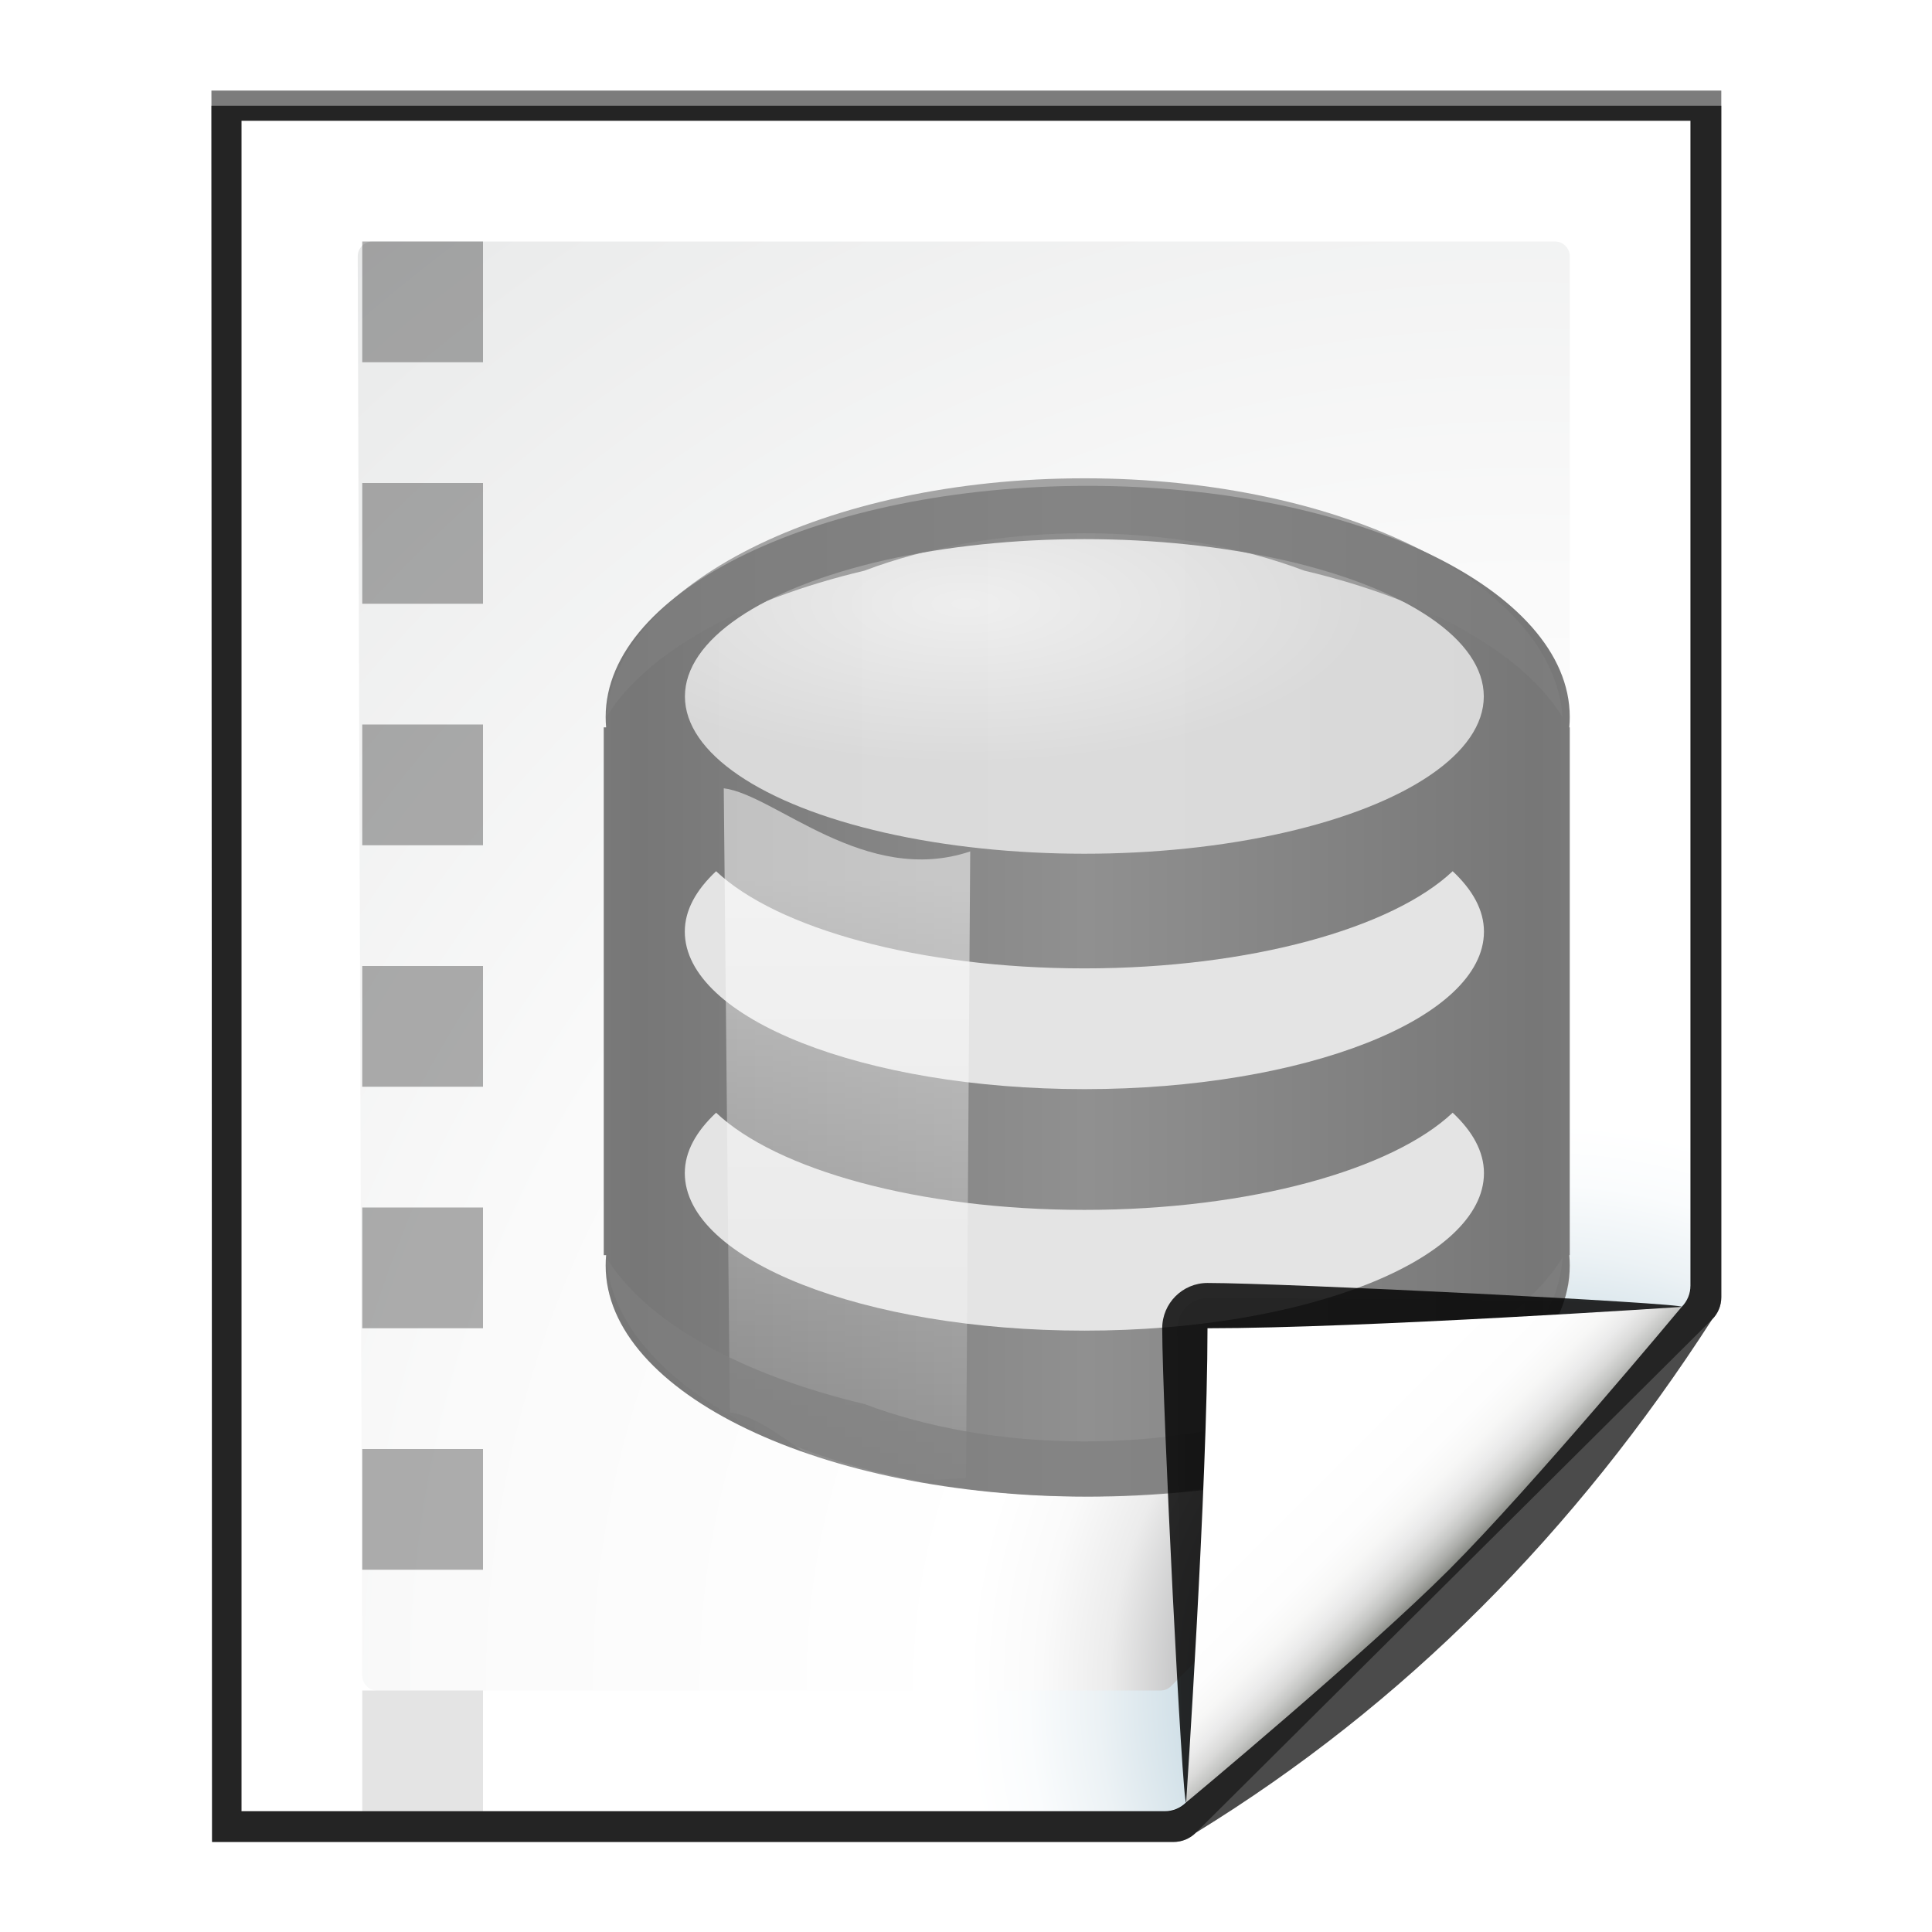
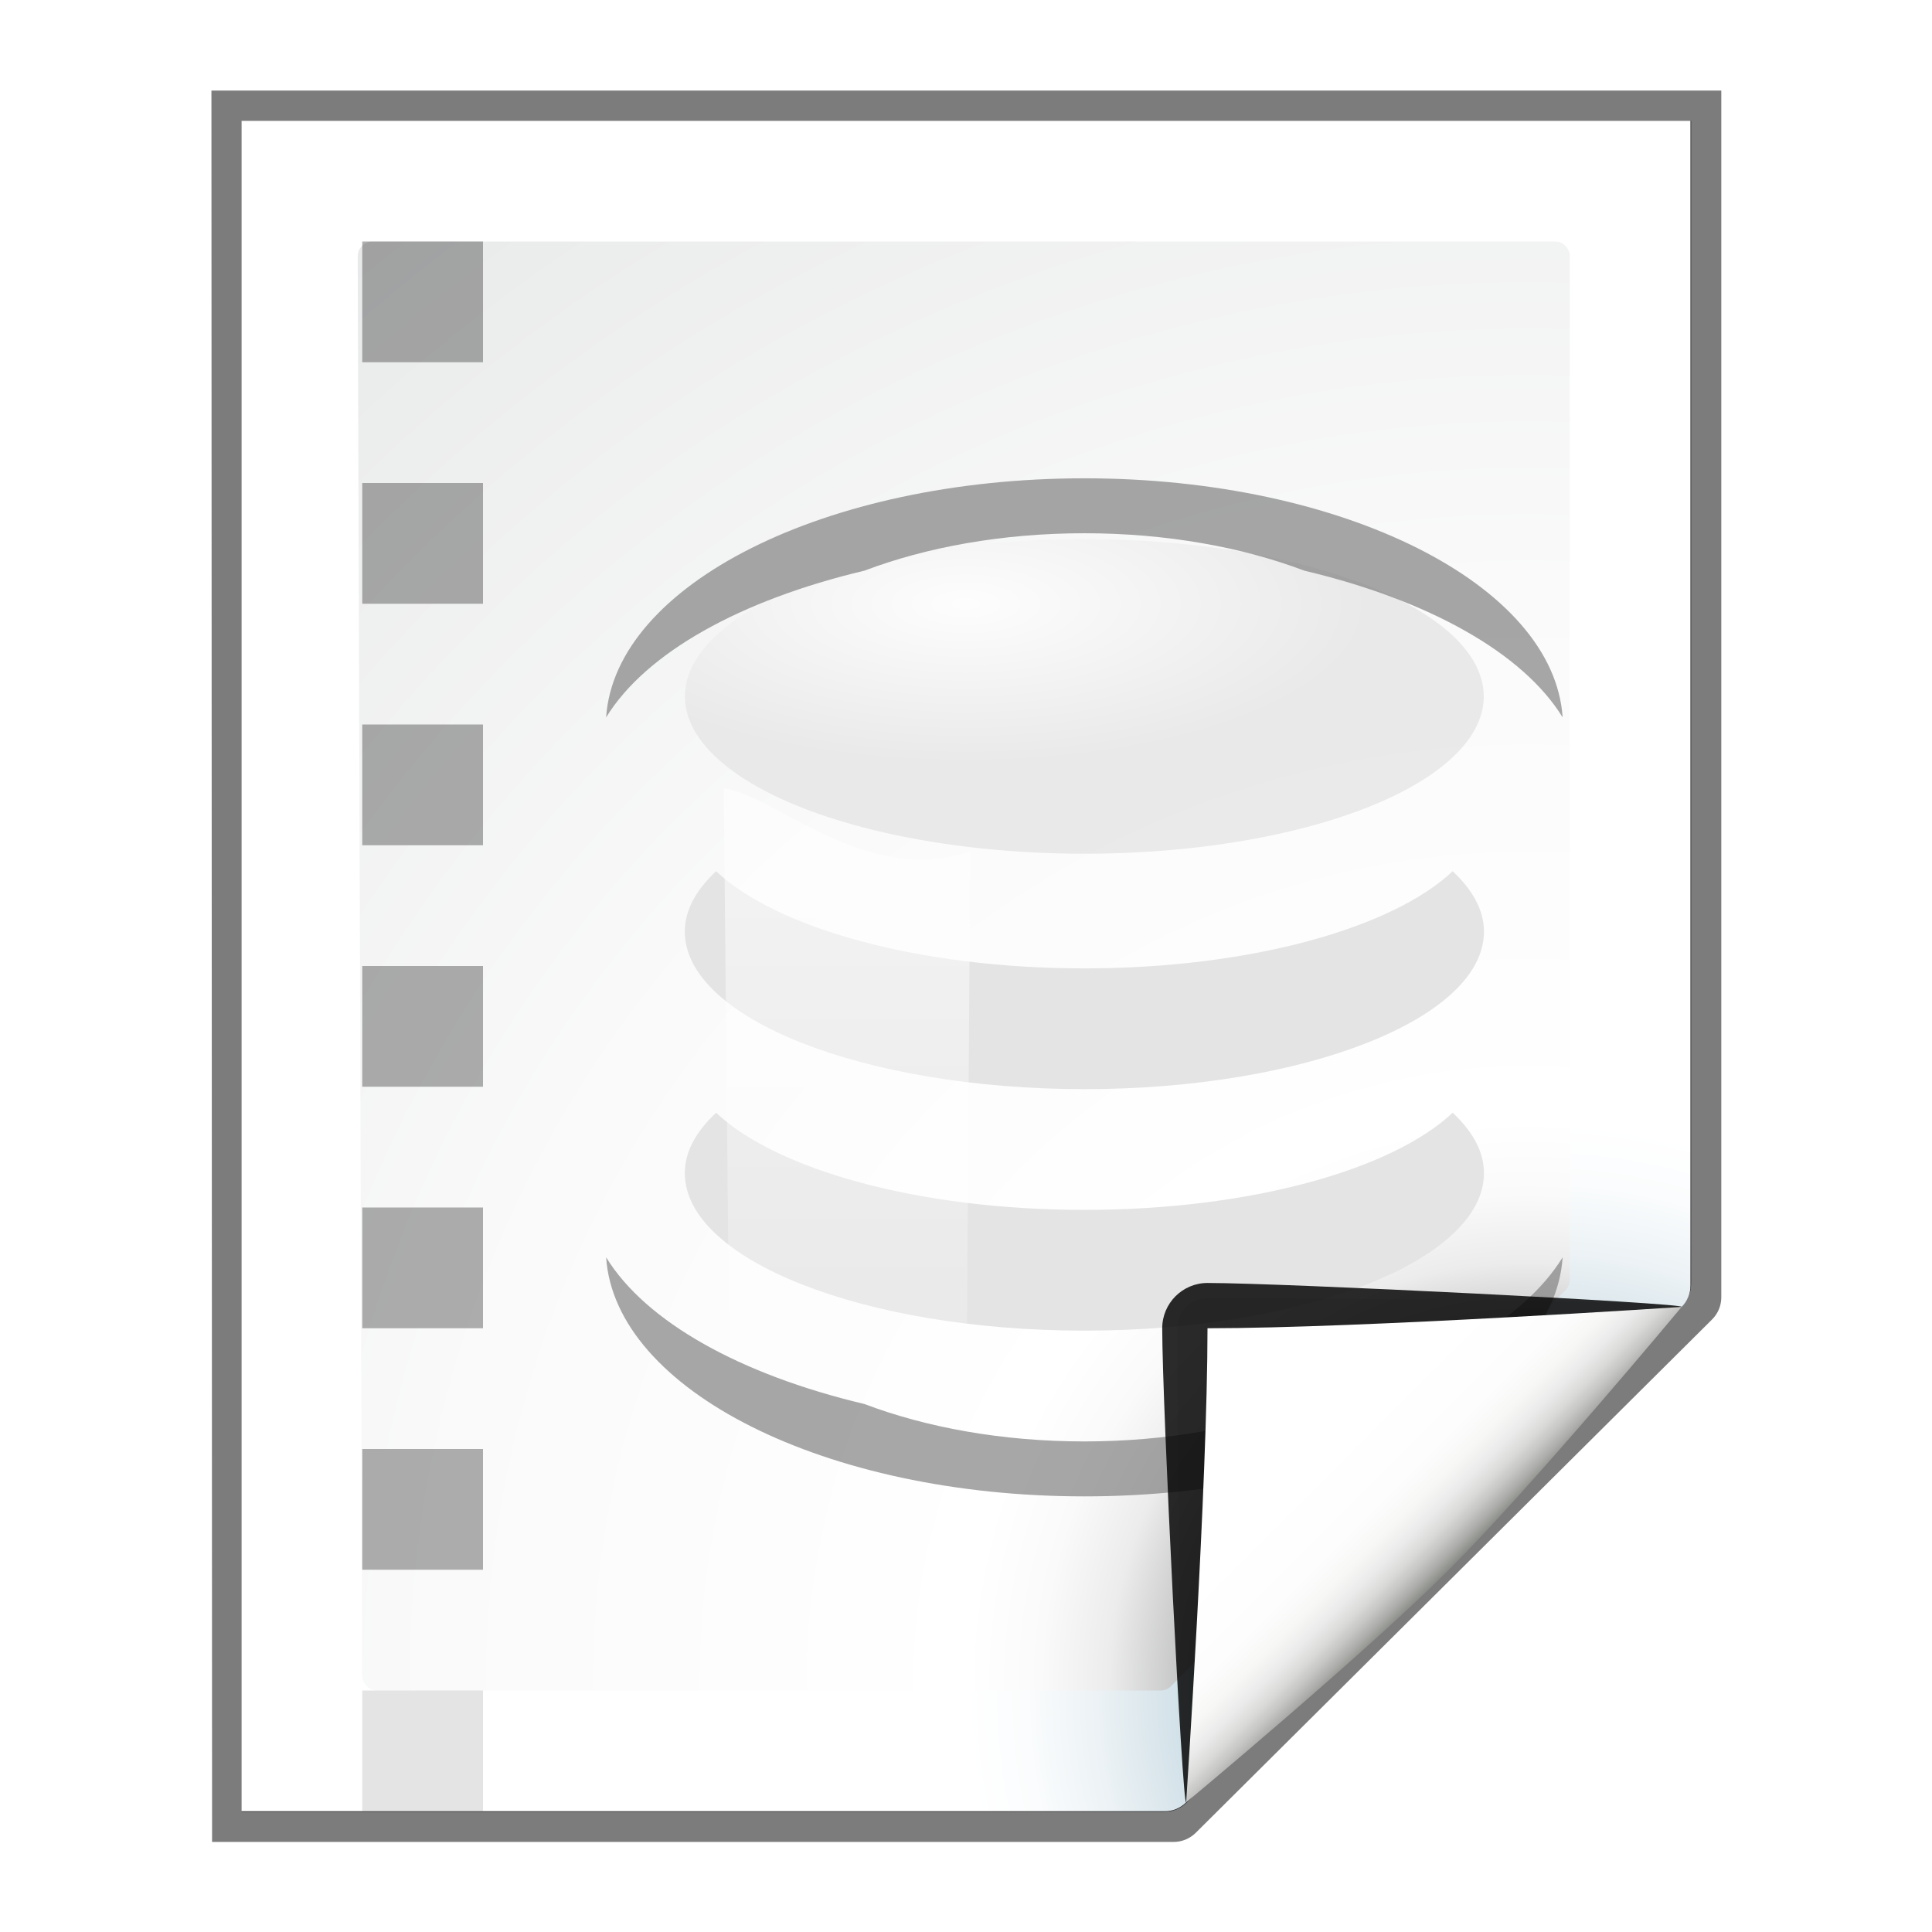
<svg xmlns="http://www.w3.org/2000/svg" enable-background="new 0 0 128 128" height="16" viewBox="0 0 16 16" width="16">
  <linearGradient id="a" gradientUnits="userSpaceOnUse" x1="85.22" x2="61.336" y1="93.22" y2="69.336">
    <stop offset="0" />
    <stop offset="1" stop-color="#393b38" />
  </linearGradient>
  <linearGradient id="b" gradientUnits="userSpaceOnUse" x1="96" x2="88" y1="104" y2="96">
    <stop offset="0" stop-color="#888a85" />
    <stop offset=".007" stop-color="#8c8e89" />
    <stop offset=".067" stop-color="#abaca9" />
    <stop offset=".135" stop-color="#c5c6c4" />
    <stop offset=".211" stop-color="#dbdbda" />
    <stop offset=".301" stop-color="#ebebeb" />
    <stop offset=".412" stop-color="#f7f7f6" />
    <stop offset=".568" stop-color="#fdfdfd" />
    <stop offset="1" stop-color="#fff" />
  </linearGradient>
  <radialGradient id="c" cx="102" cy="112.305" gradientTransform="matrix(.979 0 0 .982 1.362 1.164)" gradientUnits="userSpaceOnUse" r="139.559">
    <stop offset="0" stop-color="#535557" />
    <stop offset=".114" stop-color="#898a8c" />
    <stop offset=".203" stop-color="#ececec" />
    <stop offset=".236" stop-color="#fafafa" />
    <stop offset=".272" stop-color="#fff" />
    <stop offset=".531" stop-color="#fafafa" />
    <stop offset=".845" stop-color="#ebecec" />
    <stop offset="1" stop-color="#e1e2e3" />
  </radialGradient>
  <radialGradient id="d" cx="102" cy="112.305" gradientUnits="userSpaceOnUse" r="139.559">
    <stop offset="0" stop-color="#00537d" />
    <stop offset=".015" stop-color="#186389" />
    <stop offset=".056" stop-color="#558ca8" />
    <stop offset=".096" stop-color="#89afc3" />
    <stop offset=".136" stop-color="#b3ccd8" />
    <stop offset=".174" stop-color="#d4e2e9" />
    <stop offset=".21" stop-color="#ecf2f5" />
    <stop offset=".243" stop-color="#fafcfd" />
    <stop offset=".272" stop-color="#fff" />
  </radialGradient>
  <filter id="e">
    <feGaussianBlur stdDeviation="1.039" />
  </filter>
  <filter id="f">
    <feGaussianBlur stdDeviation=".501" />
  </filter>
  <filter id="g">
    <feGaussianBlur stdDeviation=".49" />
  </filter>
  <filter id="h">
    <feGaussianBlur stdDeviation=".906" />
  </filter>
  <filter id="i" height="1.247" width="1.247" x="-.124" y="-.124">
    <feGaussianBlur stdDeviation="1.772" />
  </filter>
  <linearGradient id="j" gradientTransform="matrix(1.005 0 0 1 7.529 .158)" gradientUnits="userSpaceOnUse" spreadMethod="reflect" x1="93.637" x2="64.117" y1="76.248" y2="76.248">
    <stop offset="0" stop-color="#777" />
    <stop offset="1" stop-color="#909090" />
  </linearGradient>
  <radialGradient id="k" cx="50.79" cy="19.46" gradientTransform="matrix(1 0 0 .369 0 21.824)" gradientUnits="userSpaceOnUse" r="25.618">
    <stop offset="0" stop-color="#fefefe" />
    <stop offset="1" stop-color="#e7e7e7" />
  </radialGradient>
  <linearGradient id="l" gradientTransform="matrix(1.084 0 0 .974 -12.844 1.564)" gradientUnits="userSpaceOnUse" x1="62.688" x2="62.688" y1="50.053" y2="98.545">
    <stop offset="0" stop-color="#fff" />
    <stop offset="1" stop-color="#fff" stop-opacity="0" />
  </linearGradient>
  <g transform="matrix(.125 0 0 .125 -0 0)">
    <path d="m23 9 .041 112h61.131c.53 0 1.039-.211 1.414-.586l32.828-32.828c.375-.375.586-.884.586-1.414v-77.172z" filter="url(#e)" opacity=".715" transform="matrix(1.042 0 0 1.036 -9.958 -3.322)" />
    <path d="m24.92 10.931v108.138l58.676-0c.53 0 1.039-.211 1.414-.586l31.484-31.766c.375-.375.586-.884.586-1.414v-74.372z" filter="url(#f)" opacity=".896" transform="matrix(1.042 0 0 1.036 -9.958 -3.322)" />
-     <path d="m23 9.966.041 111.034h61.131c.53 0 1.039-.211 1.414-.586 13.297-8.211 24.141-19.268 32.828-32.828.375-.375.586-.884.586-1.414v-76.206z" filter="url(#e)" opacity=".836" transform="matrix(1.042 0 0 1.036 -9.958 -3.322)" />
    <path d="m16 8v112h61.172c.53 0 1.039-.211 1.414-.586l32.828-32.828c.375-.375.586-.884.586-1.414v-77.172z" fill="url(#d)" />
    <path d="m24.679 16c-.539 0-.979.441-.979.982l.3 94.036c0 .542.439.982.979.982h51.913c.257 0 .51-.104.692-.288l26.13-26.231c.183-.184.287-.436.287-.694v-67.805c0-.541-.438-.982-.979-.982z" fill="url(#c)" />
    <g transform="translate(0 8)">
-       <path d="m72.063 24.189c-17.63 0-31.937 6.857-31.937 15.312 0 .233.01.457.031.688h-.157v34.969h.157c-.021.23-.031.455-.031.688 0 8.455 14.308 15.312 31.937 15.312 17.63 0 31.937-6.857 31.937-15.312 0-.233-.009-.457-.031-.688h.031v-34.969h-.031c.021-.23.031-.455.031-.688 0-8.455-14.308-15.312-31.937-15.312z" fill="url(#j)" />
      <ellipse cx="58.382" cy="34.56" fill="url(#k)" opacity=".867" rx="25.618" ry="9.44" transform="matrix(1.033 0 0 1.104 11.533 -.014)" />
      <path d="m47.443 49.72c-1.318 1.238-2.073 2.574-2.073 4 0 5.754 11.865 10.438 26.473 10.438s26.473-4.684 26.473-10.438c0-1.426-.754-2.762-2.073-4-3.99 3.766-13.398 6.438-24.4 6.438-11.003 0-20.41-2.671-24.4-6.438z" fill="#e4e4e4" />
      <path d="m47.443 65.72c-1.318 1.238-2.073 2.574-2.073 4 0 5.754 11.865 10.438 26.473 10.438s26.473-4.684 26.473-10.438c0-1.426-.754-2.762-2.073-4-3.99 3.766-13.398 6.438-24.4 6.438-11.003 0-20.41-2.671-24.4-6.438z" fill="#e4e4e4" />
      <path d="m47.951 44.227.403 41.352c3.018.375 6.188 4.579 9.483 4.579 2.106 0 4.162-.087 6.164-.244l.278-41.504c-6.971 2.334-12.932-3.762-16.327-4.183z" fill="url(#l)" opacity=".528" />
      <g fill="#7f7f7f">
        <path d="m71.843 23.689c-17.142 0-31.098 7.035-31.686 15.839 2.631-4.286 8.91-7.776 17.115-9.72 4.091-1.55 9.114-2.479 14.571-2.479 5.457 0 10.48.928 14.571 2.479 8.205 1.944 14.484 5.435 17.115 9.72-.588-8.805-14.544-15.839-31.686-15.839z" opacity=".685" />
        <path d="m71.843 91.139c-17.142 0-31.098-7.035-31.686-15.839 2.631 4.286 8.91 7.776 17.115 9.72 4.091 1.55 9.114 2.479 14.571 2.479 5.457 0 10.48-.928 14.571-2.479 8.205-1.944 14.484-5.435 17.115-9.72-.588 8.805-14.544 15.839-31.686 15.839z" opacity=".685" />
      </g>
    </g>
    <g fill="#2d2d2d">
      <path d="m24 16h8v8h-8z" opacity=".381" />
      <path d="m24 32h8v8h-8z" opacity=".381" />
      <path d="m24 48h8v8h-8z" opacity=".381" />
      <path d="m24 64h8v8h-8z" opacity=".381" />
      <path d="m24 80h8v8h-8z" opacity=".381" />
      <path d="m24 96h8v8h-8z" opacity=".381" />
      <path d="m24 112h8v8h-8z" fill-opacity=".332" opacity=".381" />
    </g>
    <g transform="translate(0)">
      <path d="m111.414 86.586c.25-.25-26.379-1.586-31.414-1.586-1.654 0-3 1.346-3 3 0 5.035 1.336 31.664 1.586 31.414z" filter="url(#i)" opacity=".907" />
      <path d="m111.414 86.586c.375-.375-21.97-.586-31.414-.586-1.103 0-2 .897-2 2 0 9.444.211 31.789.586 31.414z" filter="url(#h)" opacity=".2" />
-       <path d="m111.414 86.586c.239-.239-21.607.414-31.414.414-.553 0-1 .447-1 1 0 9.807-.653 31.653-.414 31.414z" fill="url(#a)" filter="url(#g)" opacity=".1" />
      <path d="m78.586 119.414s11.914-9.914 17.414-15.414 15.414-17.414 15.414-17.414-21.164 1.414-31.414 1.414c0 10.25-1.414 31.414-1.414 31.414z" fill="url(#b)" />
    </g>
  </g>
</svg>